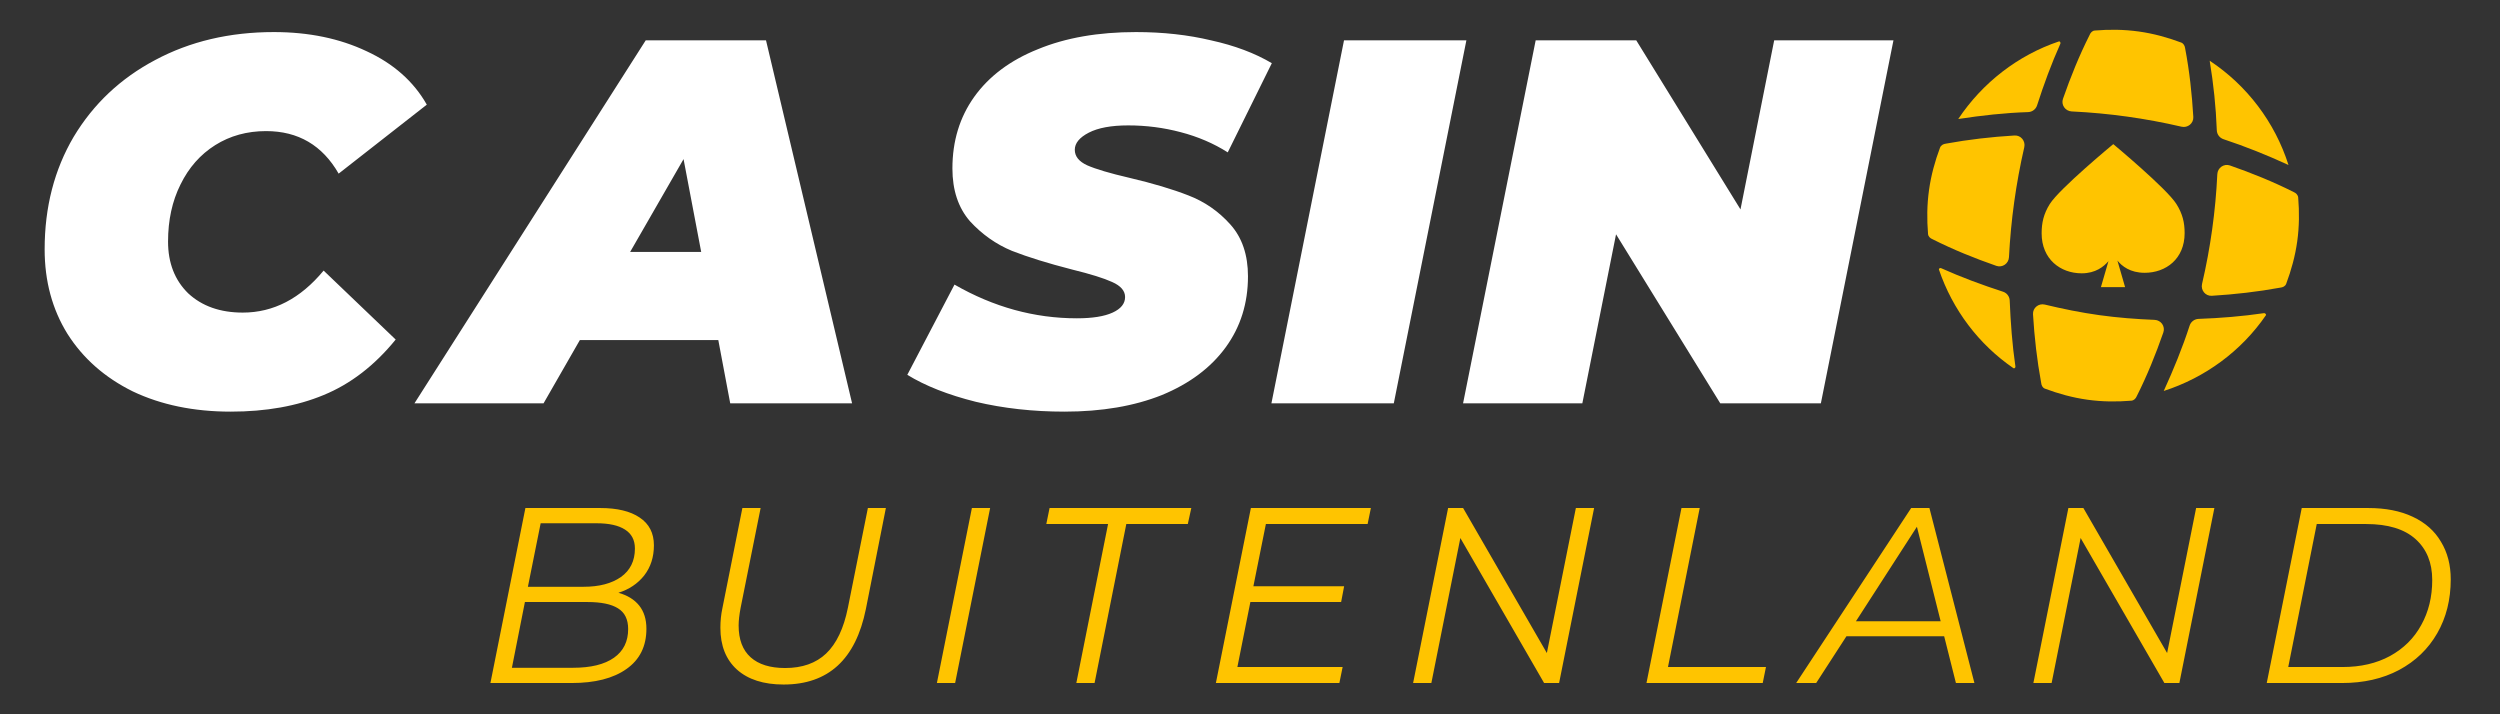
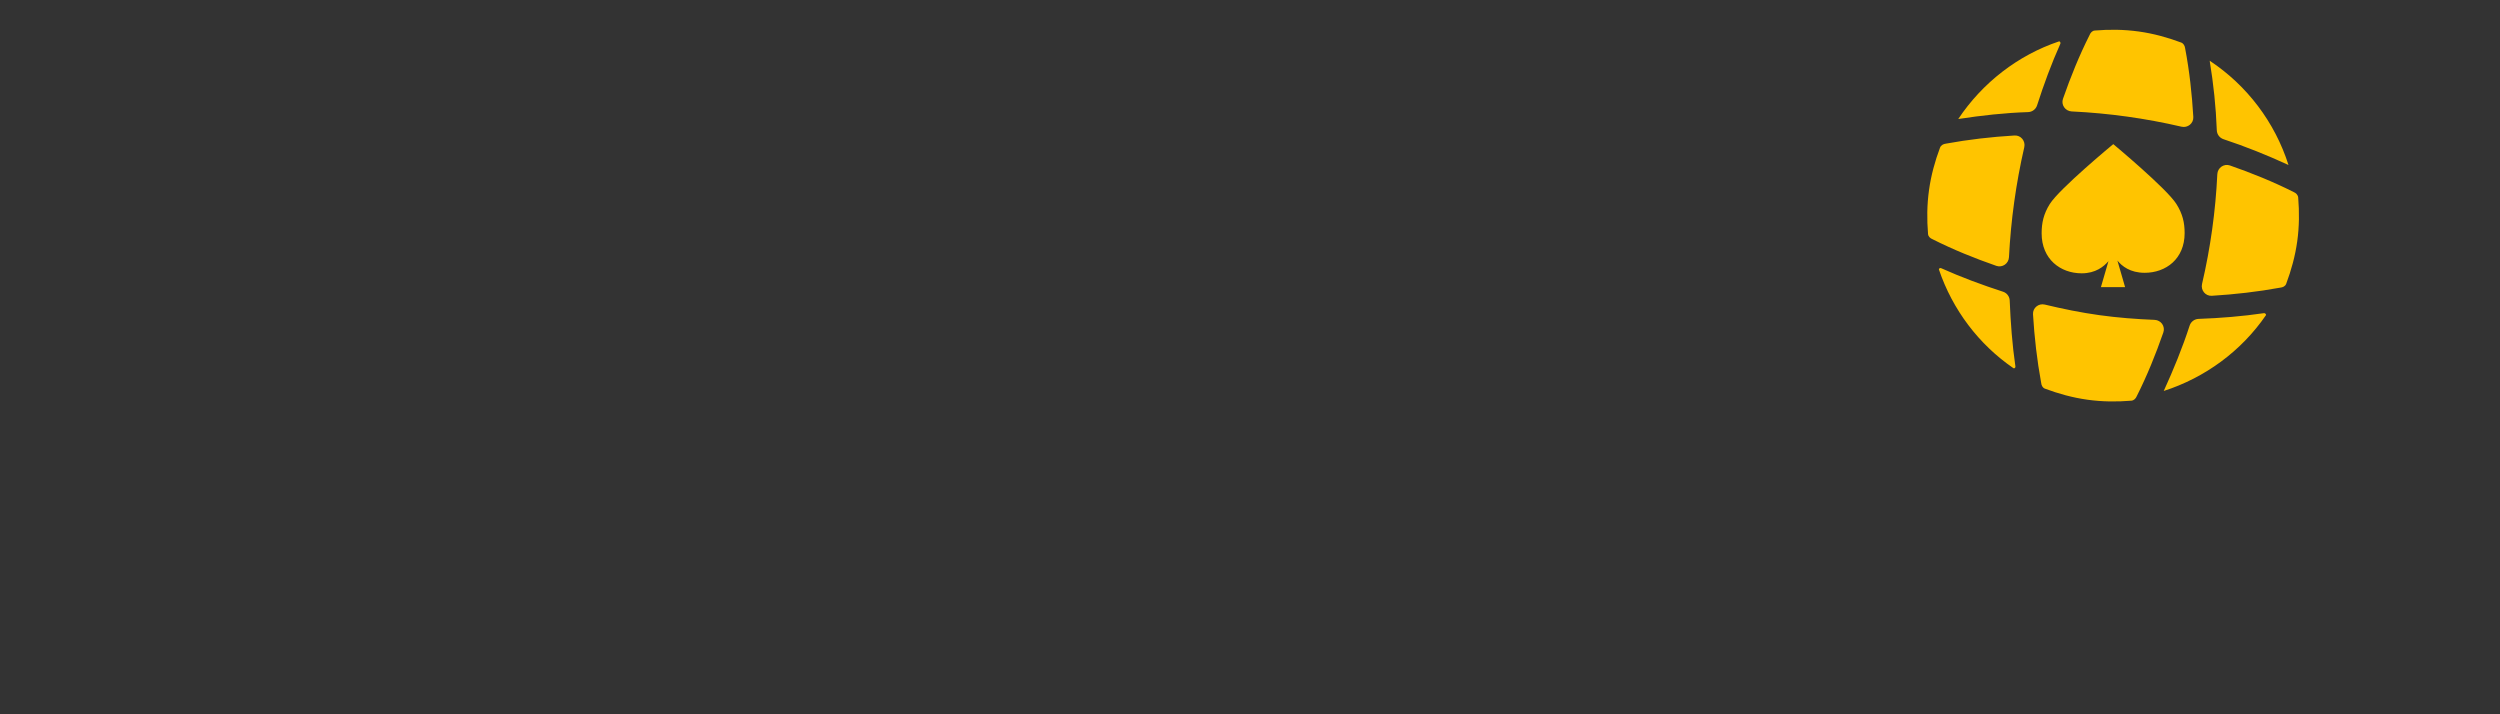
<svg xmlns="http://www.w3.org/2000/svg" width="168" height="48" viewBox="0 0 168 48" fill="none">
  <rect x="0" y="0" width="168" height="48" fill="#333333" stroke="none" />
-   <path fill-rule="evenodd" clip-rule="evenodd" d="M65.57 27C67.429 27.441 69.415 27.662 71.529 27.662C74.038 27.662 76.221 27.29 78.08 26.547C79.938 25.78 81.367 24.711 82.366 23.341C83.365 21.97 83.864 20.379 83.864 18.567C83.864 17.127 83.469 15.965 82.679 15.083C81.889 14.2 80.949 13.549 79.857 13.131C78.788 12.713 77.464 12.318 75.884 11.947C74.584 11.645 73.643 11.366 73.062 11.11C72.504 10.855 72.226 10.506 72.226 10.065C72.226 9.623 72.539 9.24 73.166 8.915C73.794 8.59 74.677 8.427 75.815 8.427C77.023 8.427 78.196 8.578 79.334 8.88C80.496 9.182 81.553 9.635 82.505 10.239L85.467 4.246C84.329 3.572 82.97 3.061 81.39 2.713C79.834 2.341 78.149 2.155 76.337 2.155C73.805 2.155 71.61 2.538 69.752 3.305C67.893 4.048 66.465 5.117 65.466 6.511C64.49 7.881 64.002 9.484 64.002 11.319C64.002 12.783 64.397 13.967 65.187 14.873C66 15.756 66.941 16.418 68.009 16.86C69.078 17.278 70.425 17.696 72.052 18.114C73.283 18.416 74.177 18.695 74.734 18.95C75.315 19.206 75.606 19.543 75.606 19.961C75.606 20.402 75.327 20.751 74.769 21.006C74.212 21.262 73.41 21.39 72.365 21.39C69.508 21.39 66.767 20.635 64.142 19.125L60.971 25.188C62.179 25.931 63.712 26.535 65.57 27ZM90.317 2.712H98.541L93.663 27.104H85.439L90.317 2.712ZM127.24 2.712L122.362 27.104H115.602L108.598 15.745L106.333 27.104H98.318L103.197 2.712H109.957L116.961 14.072L119.225 2.712H127.24ZM48.27 22.853H38.966L36.527 27.104H27.851L43.392 2.712H51.476L57.26 27.104H49.071L48.27 22.853ZM47.12 16.929L45.935 10.692L42.346 16.929H47.12ZM8.924 26.303C10.829 27.209 13.024 27.662 15.509 27.662C17.879 27.662 19.958 27.29 21.747 26.547C23.559 25.803 25.173 24.561 26.59 22.818L21.747 18.184C20.19 20.066 18.378 21.006 16.311 21.006C14.801 21.006 13.581 20.576 12.652 19.717C11.746 18.834 11.293 17.673 11.293 16.233C11.293 14.792 11.572 13.515 12.129 12.399C12.687 11.261 13.465 10.379 14.464 9.751C15.463 9.124 16.601 8.81 17.879 8.81C20.039 8.81 21.665 9.763 22.757 11.668L28.681 7.033C27.798 5.477 26.451 4.281 24.639 3.444C22.827 2.585 20.748 2.155 18.402 2.155C15.428 2.155 12.768 2.782 10.422 4.037C8.099 5.268 6.275 6.987 4.951 9.194C3.65 11.401 3 13.921 3 16.755C3 18.892 3.511 20.786 4.533 22.435C5.579 24.084 7.042 25.373 8.924 26.303Z" fill="white" />
-   <path fill-rule="evenodd" clip-rule="evenodd" d="M42.952 40.691C42.627 40.288 42.162 40.002 41.557 39.834C42.274 39.611 42.851 39.224 43.288 38.675C43.724 38.115 43.943 37.438 43.943 36.643C43.943 35.825 43.623 35.203 42.985 34.778C42.358 34.352 41.473 34.139 40.331 34.139H35.307L32.956 45.899H38.416C39.983 45.899 41.21 45.586 42.095 44.959C42.991 44.331 43.439 43.43 43.439 42.254C43.439 41.615 43.276 41.094 42.952 40.691ZM35.475 39.431L36.332 35.164H40.096C40.924 35.164 41.557 35.304 41.994 35.584C42.442 35.864 42.666 36.29 42.666 36.861C42.666 37.69 42.352 38.328 41.725 38.776C41.098 39.213 40.264 39.431 39.222 39.431H35.475ZM41.255 44.203C40.616 44.651 39.703 44.874 38.516 44.874H34.4L35.274 40.456H39.474C40.392 40.456 41.075 40.596 41.523 40.876C41.983 41.156 42.212 41.621 42.212 42.27C42.212 43.111 41.893 43.755 41.255 44.203ZM52.66 46C51.316 46 50.269 45.664 49.519 44.992C48.779 44.32 48.41 43.385 48.41 42.187C48.41 41.727 48.455 41.291 48.544 40.876L49.888 34.139H51.114L49.77 40.843C49.681 41.313 49.636 41.711 49.636 42.035C49.636 42.976 49.905 43.687 50.442 44.169C50.98 44.651 51.753 44.891 52.761 44.891C53.914 44.891 54.833 44.566 55.516 43.917C56.21 43.256 56.698 42.231 56.978 40.843L58.322 34.139H59.531L58.187 40.926C57.504 44.309 55.662 46 52.66 46ZM66.537 34.139H65.311L62.959 45.899H64.185L66.537 34.139ZM74.462 35.215H70.312L70.531 34.139H80.056L79.821 35.215H75.688L73.555 45.899H72.329L74.462 35.215ZM84.227 39.398L85.067 35.215H91.904L92.123 34.139H84.059L81.707 45.899H90.006L90.225 44.824H83.152L84.025 40.456H90.124L90.325 39.398H84.227ZM107.124 34.139L104.772 45.899H103.764L98.136 36.155L96.187 45.899H94.961L97.313 34.139H98.321L103.949 43.883L105.898 34.139H107.124ZM114.221 34.139H112.995L110.643 45.899H118.455L118.673 44.824H112.088L114.221 34.139ZM130.648 42.758H124.08L122.047 45.899H120.703L128.431 34.139H129.657L132.681 45.899H131.438L130.648 42.758ZM130.413 41.75L128.817 35.399L124.718 41.75H130.413ZM146.454 45.899L148.806 34.139H147.579L145.63 43.883L140.003 34.139H138.995L136.643 45.899H137.869L139.818 36.155L145.446 45.899H146.454ZM159.146 34.139H154.677L152.325 45.899H157.382C158.838 45.899 160.114 45.608 161.212 45.026C162.321 44.432 163.178 43.609 163.782 42.556C164.387 41.503 164.69 40.294 164.69 38.927C164.69 37.964 164.471 37.124 164.034 36.407C163.609 35.679 162.976 35.119 162.136 34.727C161.307 34.335 160.31 34.139 159.146 34.139ZM160.607 44.085C159.7 44.578 158.636 44.824 157.415 44.824H153.77L155.685 35.215H159.011C160.467 35.215 161.57 35.551 162.321 36.223C163.071 36.895 163.446 37.813 163.446 38.978C163.446 40.109 163.2 41.117 162.707 42.002C162.226 42.886 161.526 43.581 160.607 44.085Z" fill="#FFC400" />
  <path fill-rule="evenodd" clip-rule="evenodd" d="M146.597 8.514C147.015 8.612 147.416 8.287 147.391 7.858C147.299 6.318 147.133 4.78 146.842 3.253C146.823 3.079 146.735 2.919 146.571 2.857C145.67 2.519 144.717 2.255 143.725 2.117C142.72 1.977 141.74 1.972 140.772 2.051C140.598 2.065 140.482 2.197 140.417 2.36C139.722 3.739 139.141 5.18 138.632 6.64C138.491 7.045 138.788 7.467 139.216 7.488C141.703 7.606 144.173 7.95 146.597 8.514ZM138.397 2.782C138.452 2.803 138.48 2.887 138.456 2.941C137.852 4.289 137.345 5.671 136.891 7.081C136.807 7.344 136.565 7.524 136.288 7.533C134.727 7.583 133.16 7.757 131.594 7.998C133.215 5.565 135.601 3.713 138.36 2.783C138.373 2.779 138.385 2.777 138.397 2.782ZM149.418 9.354C150.904 9.846 152.356 10.43 153.787 11.088C152.873 8.216 151.003 5.742 148.49 4.08C148.746 5.626 148.912 7.192 148.969 8.756C148.979 9.029 149.158 9.268 149.418 9.354ZM135.436 24.631C135.444 24.688 135.395 24.752 135.337 24.753C135.324 24.753 135.313 24.748 135.303 24.741C132.967 23.145 131.208 20.803 130.298 18.119C130.294 18.106 130.292 18.094 130.296 18.081C130.312 18.027 130.388 17.997 130.44 18.02C131.791 18.626 133.196 19.147 134.603 19.603C134.862 19.686 135.041 19.922 135.052 20.194C135.113 21.682 135.222 23.165 135.436 24.631ZM152.278 21.157C152.279 21.169 152.275 21.177 152.268 21.186C150.62 23.588 148.187 25.378 145.403 26.274C146.062 24.832 146.659 23.371 147.143 21.882C147.227 21.621 147.466 21.44 147.741 21.43C149.218 21.377 150.684 21.257 152.142 21.044C152.2 21.036 152.276 21.099 152.278 21.157ZM135.003 17.284C134.981 17.711 134.561 18.006 134.157 17.866C132.689 17.356 131.254 16.775 129.872 16.079C129.71 16.013 129.578 15.898 129.564 15.723C129.485 14.756 129.49 13.775 129.63 12.77C129.768 11.778 130.031 10.825 130.369 9.925C130.431 9.76 130.591 9.672 130.766 9.653C132.294 9.373 133.827 9.198 135.376 9.105C135.803 9.079 136.127 9.477 136.031 9.894C135.474 12.323 135.13 14.796 135.003 17.284ZM153.632 19.072C153.972 18.162 154.235 17.218 154.375 16.212C154.513 15.22 154.517 14.241 154.439 13.274C154.425 13.103 154.291 12.968 154.132 12.904C152.753 12.209 151.311 11.628 149.852 11.119C149.447 10.978 149.024 11.275 149.004 11.704C148.886 14.19 148.542 16.66 147.977 19.084C147.88 19.503 148.205 19.903 148.633 19.877C150.174 19.783 151.713 19.609 153.238 19.329C153.412 19.311 153.571 19.235 153.632 19.072ZM144.792 21.495C145.221 21.512 145.518 21.934 145.377 22.339C144.867 23.805 144.287 25.239 143.592 26.62C143.526 26.782 143.397 26.913 143.222 26.927C142.263 27.006 141.275 27 140.283 26.862C139.278 26.722 138.334 26.459 137.424 26.119C137.26 26.058 137.185 25.9 137.166 25.726C136.886 24.198 136.711 22.667 136.618 21.12C136.592 20.692 136.992 20.367 137.409 20.467C138.619 20.758 139.837 21.006 141.074 21.178C142.309 21.35 143.554 21.445 144.792 21.495ZM146.252 13.705C146.672 14.37 146.807 14.961 146.807 15.663C146.807 17.399 145.55 18.332 144.122 18.332C143.147 18.332 142.592 17.883 142.29 17.51L142.806 19.294H141.182L141.688 17.551C141.375 17.913 140.829 18.367 139.89 18.367C138.461 18.367 137.198 17.416 137.198 15.681C137.198 14.978 137.33 14.37 137.749 13.705C138.402 12.668 142.012 9.685 142.012 9.685C142.012 9.685 145.599 12.668 146.252 13.705Z" fill="#FFC400" />
</svg>